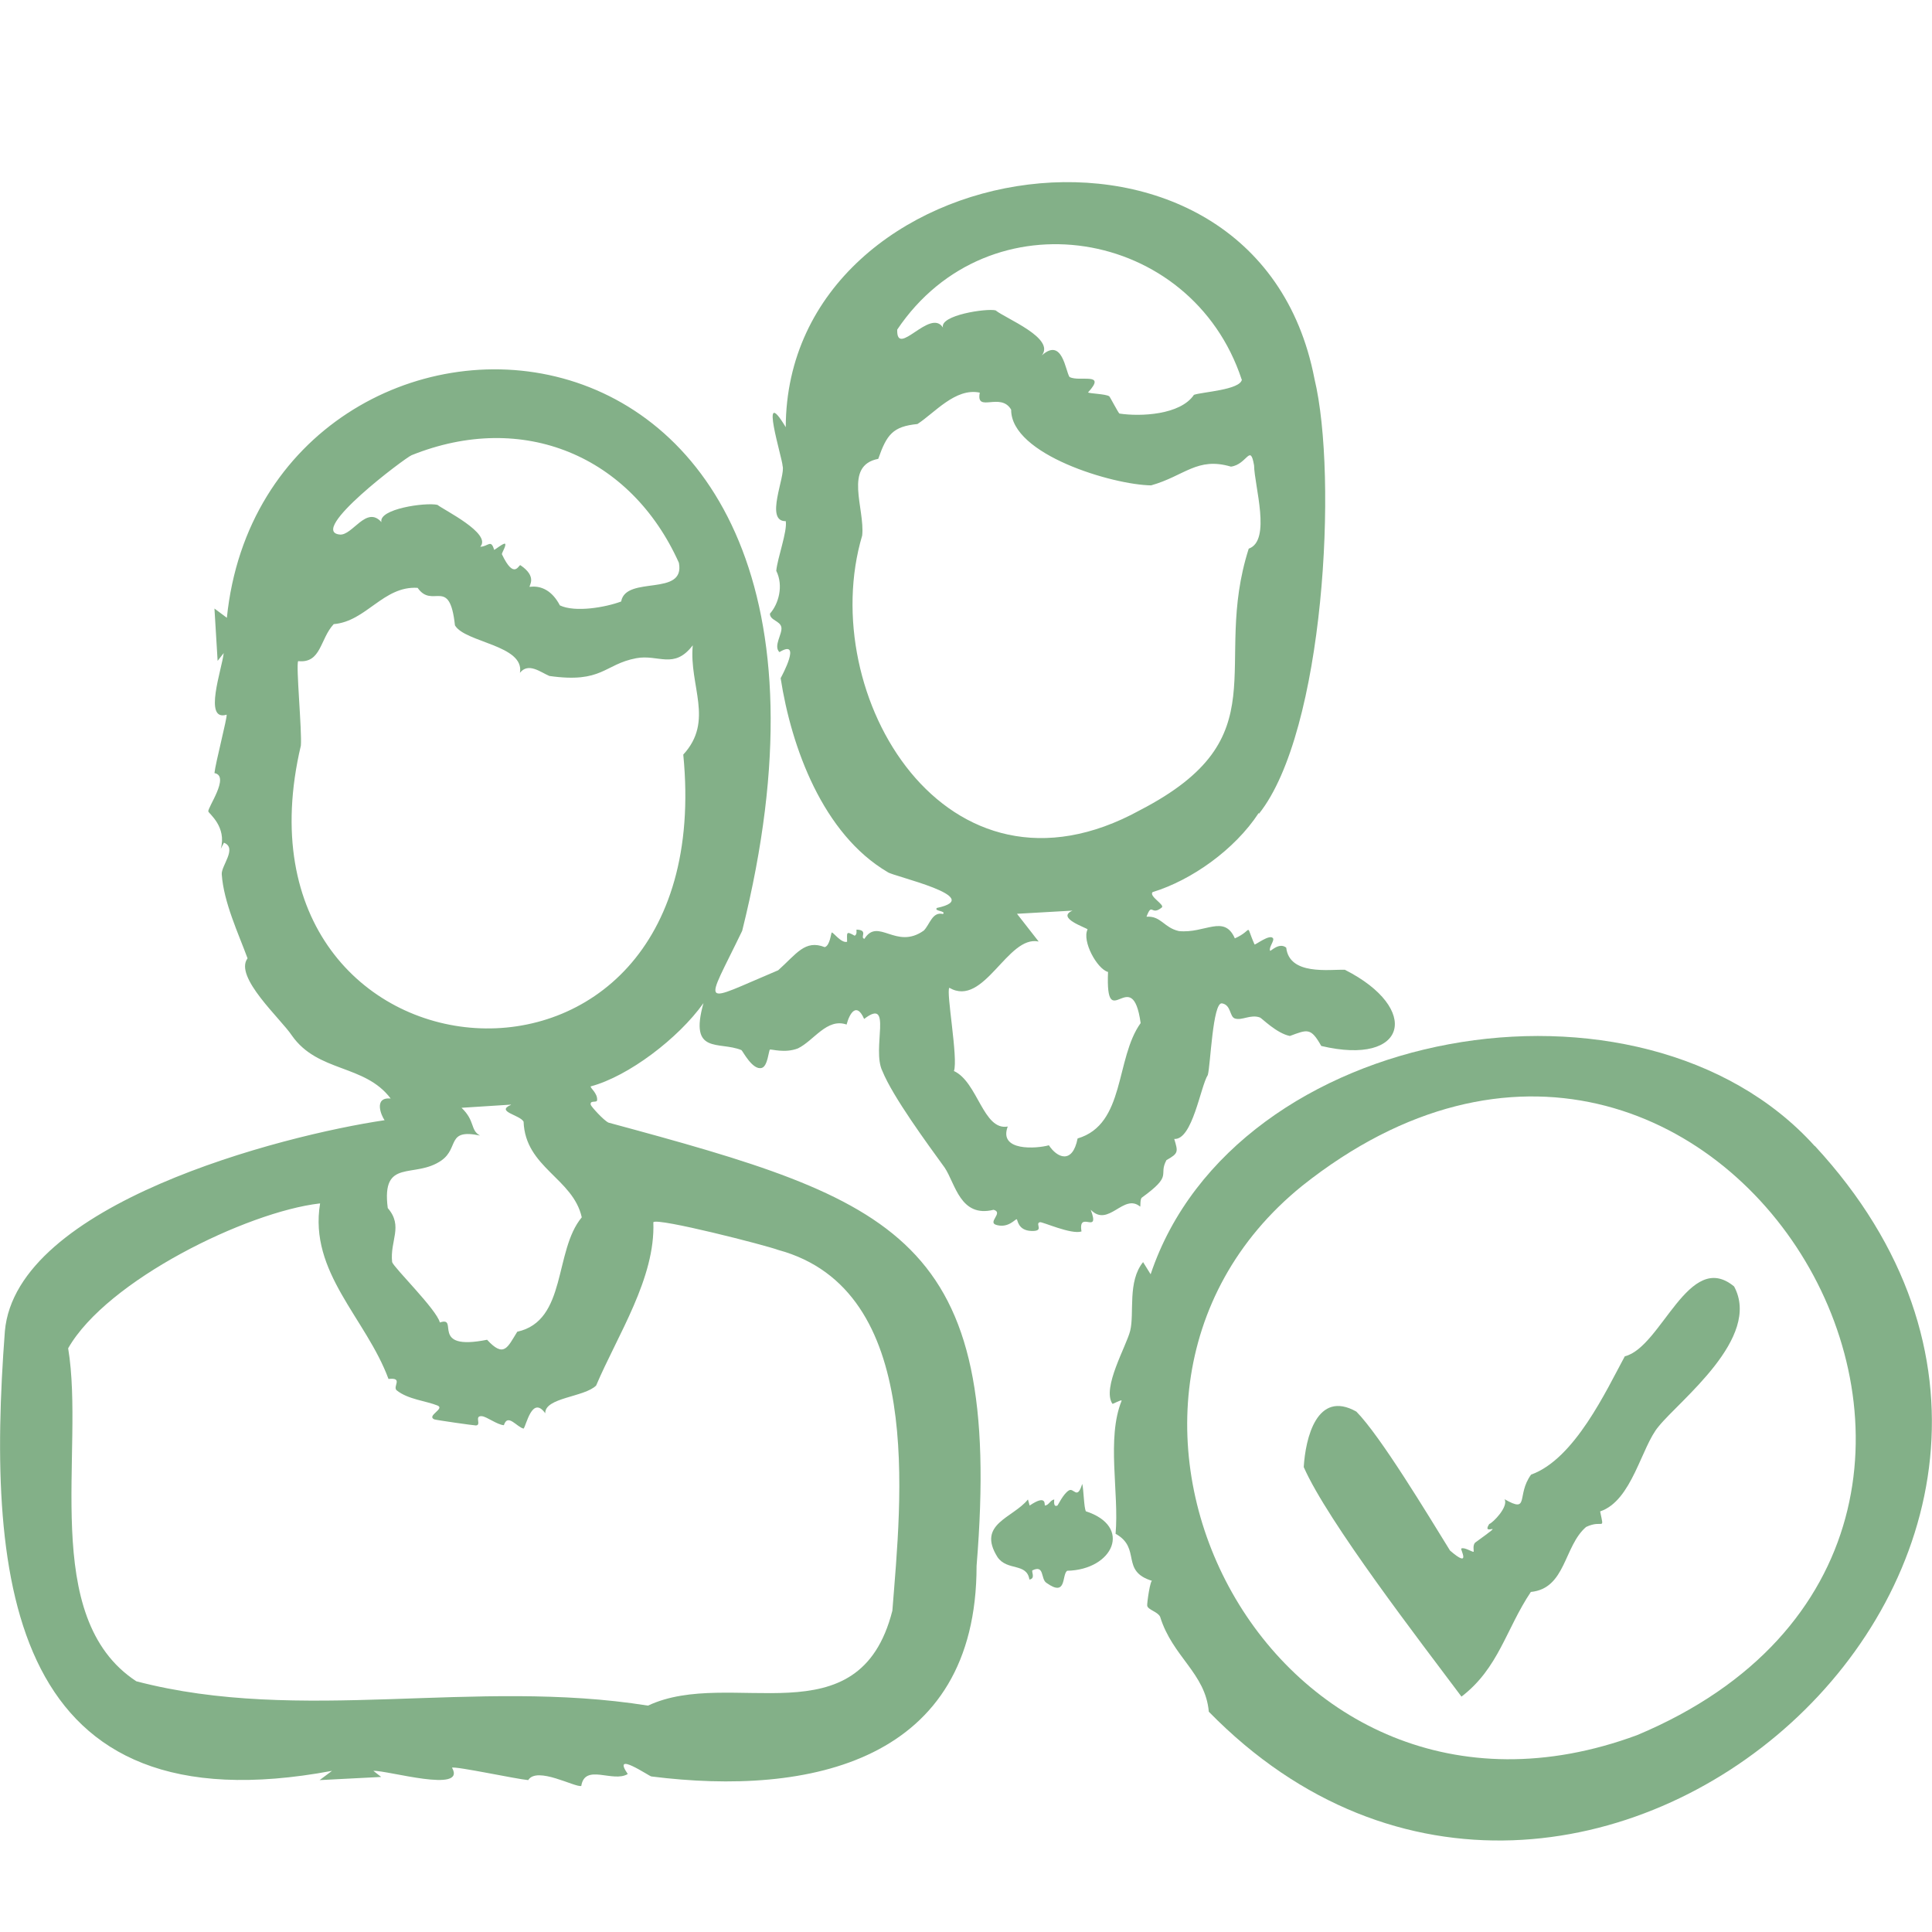
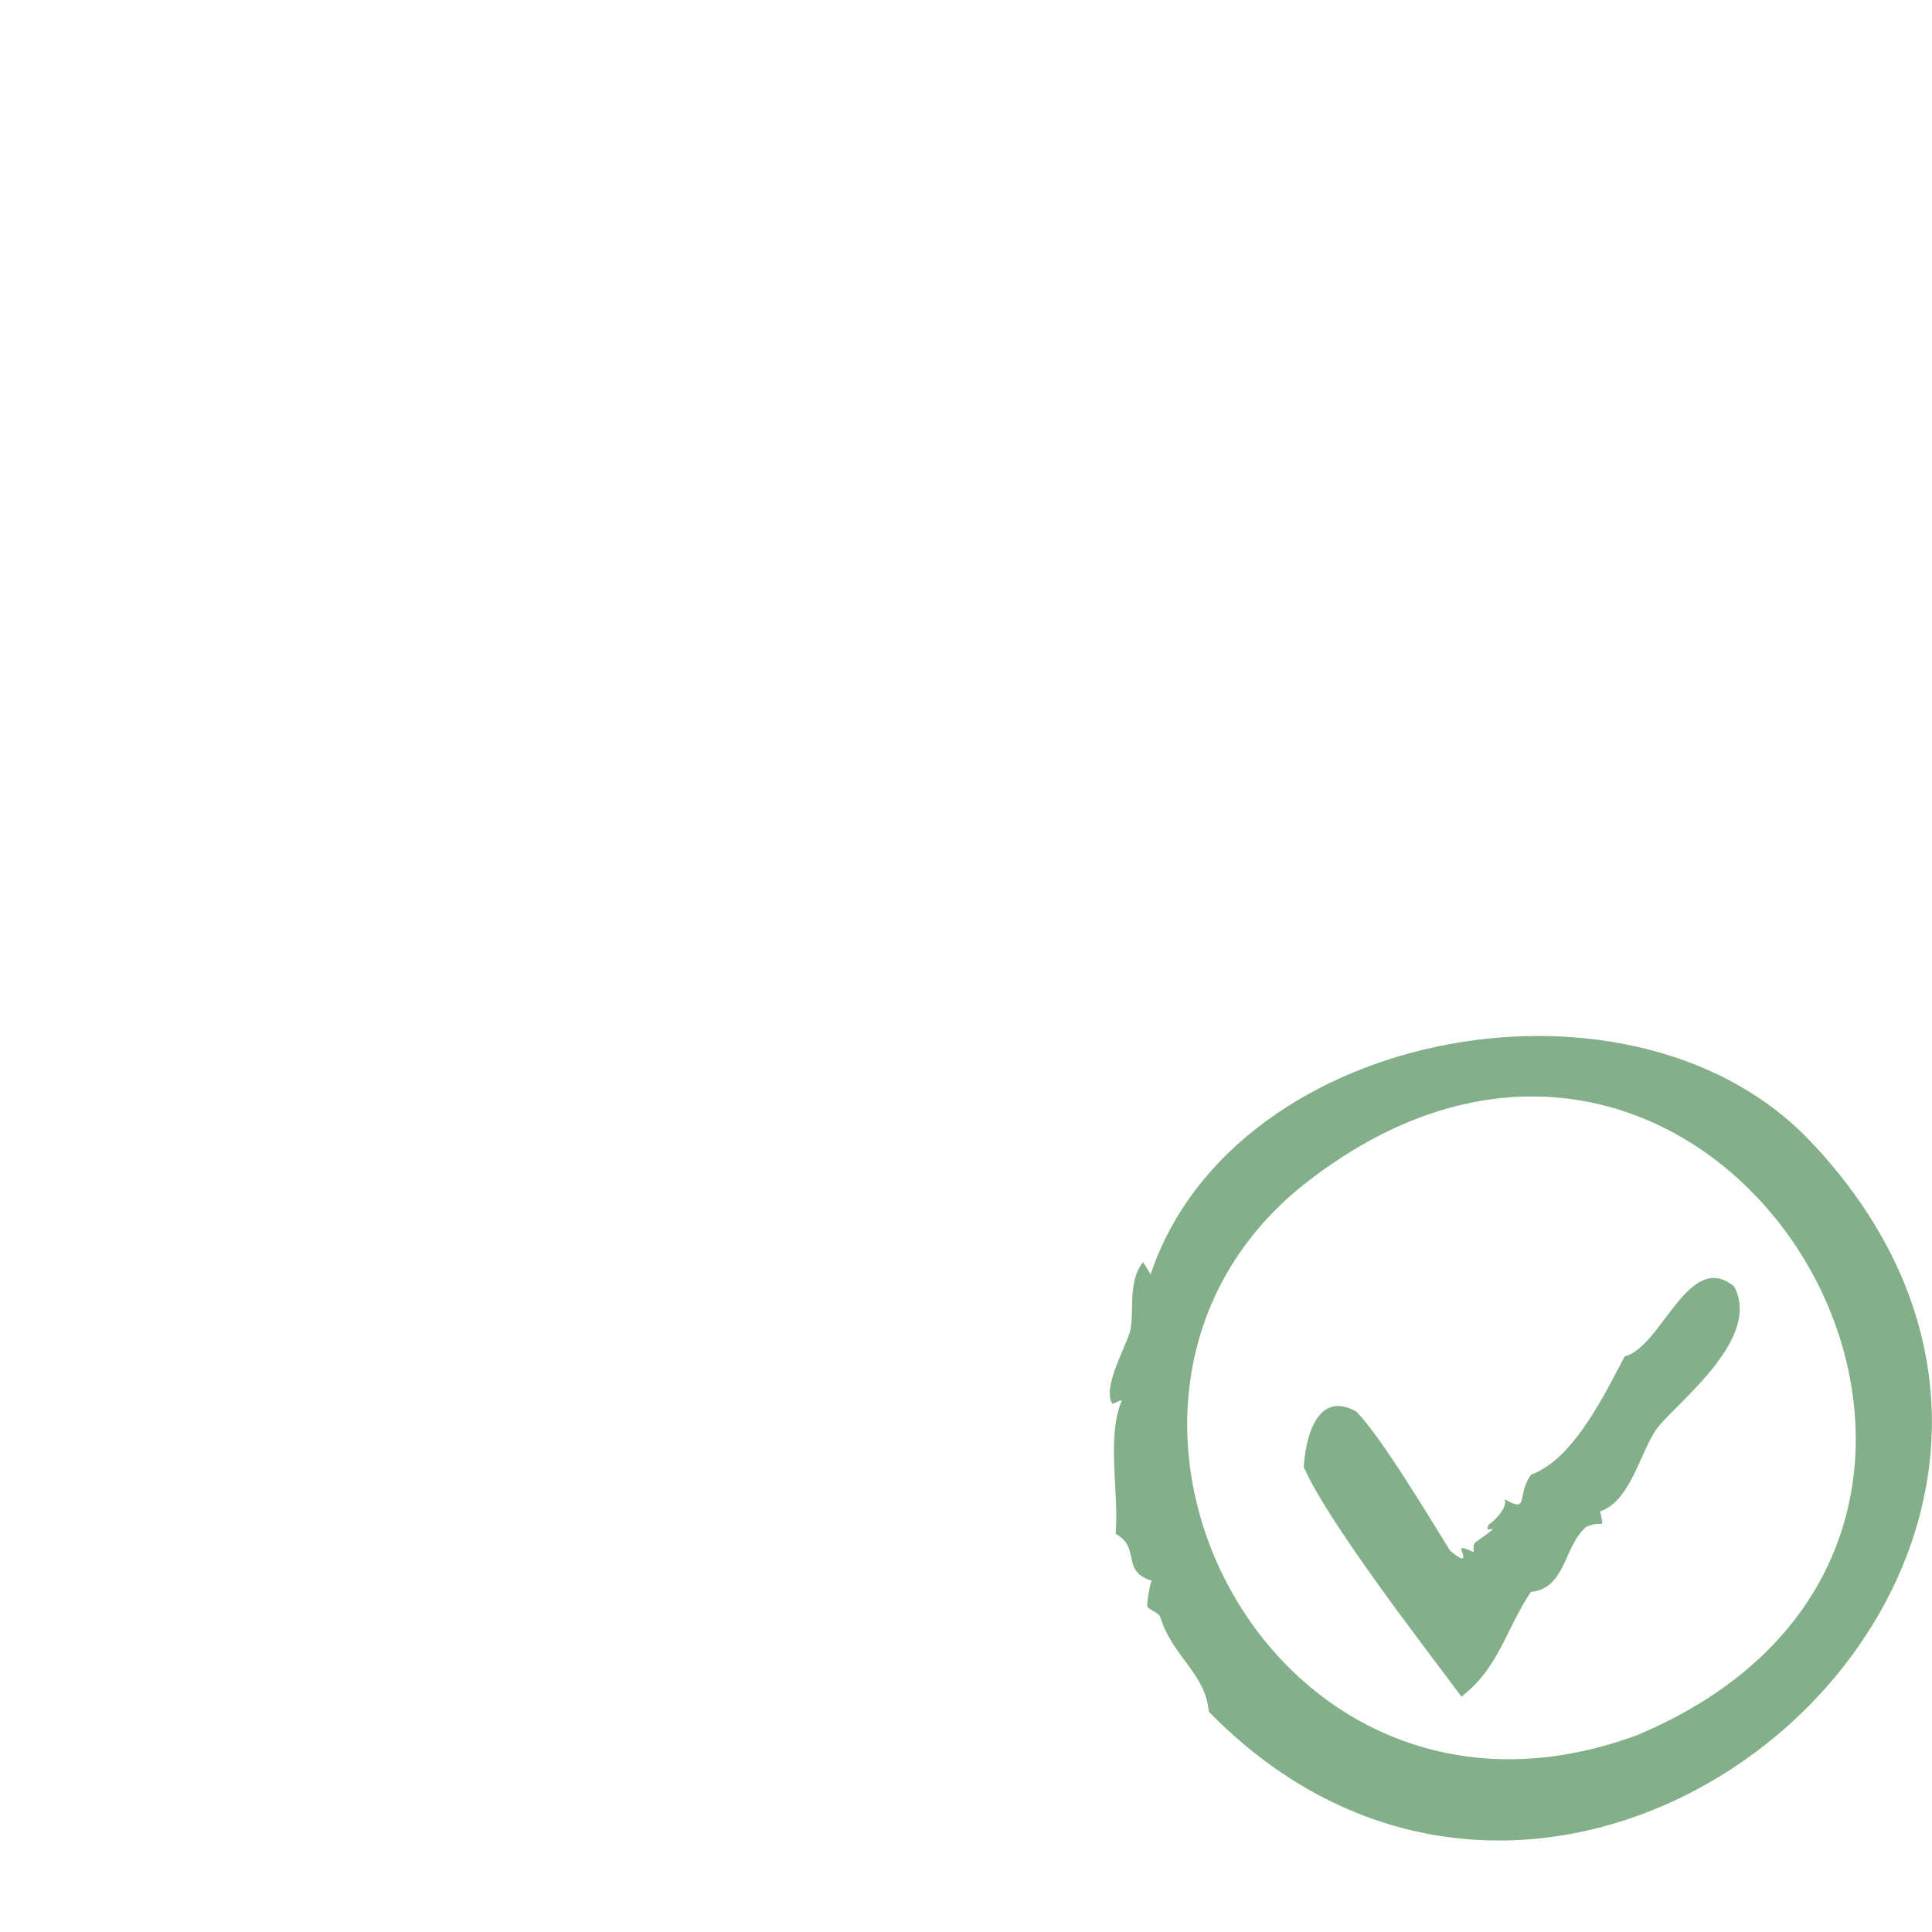
<svg xmlns="http://www.w3.org/2000/svg" id="Ebene_1" viewBox="0 0 79.37 79.37" width="100" height="100">
  <defs>
    <style>.cls-1{fill:#83b088;}</style>
  </defs>
-   <path class="cls-1" d="M51.71,33.4c-.99,1.51-2.76,2.76-4.36,3.25-.16.17.51.52.38.63-.45.37-.39-.24-.63.38.6-.04.71.45,1.33.59,1.07.11,1.86-.7,2.3.3.79-.35.4-.66.81.25.03.03.64-.45.76-.25.06.1-.19.38-.12.51.02.03.37-.36.66-.13.13,1.15,1.77.89,2.41.91,3.14,1.59,2.57,3.97-.97,3.13-.43-.76-.56-.68-1.29-.41-.55-.11-1.16-.74-1.23-.76-.39-.14-.74.14-1.03.04-.22-.07-.15-.56-.53-.62s-.47,2.55-.58,2.94c-.3.47-.63,2.68-1.38,2.63.16.53.18.59-.32.87-.35.65.3.59-1.01,1.54-.08.06-.05.37-.07.37-.68-.57-1.3.88-2.03.13.4,1.07-.53-.02-.38.89-.42.14-1.62-.41-1.71-.38-.22.06.21.38-.35.36s-.56-.47-.6-.48c-.07-.01-.33.36-.81.24-.44-.1.29-.51-.14-.63-1.37.34-1.57-1.07-2.01-1.73-.71-.98-2.13-2.91-2.56-3.97-.45-.91.45-3.06-.75-2.14-.31-.71-.6-.23-.72.23-.81-.28-1.34.66-2,.98-.54.21-1.1.02-1.15.05-.05.03-.09.68-.33.75-.38.12-.79-.7-.84-.73-.92-.38-2.16.21-1.56-1.93-1.03,1.45-3.09,3.01-4.63,3.42-.04.06.29.28.26.57-.01.12-.31-.02-.26.19.02.07.53.64.73.73,11.8,3.19,16.23,4.66,15.12,18.21,0,8.05-6.86,9.47-13.36,8.65-.08,0-1.65-1.09-.97-.1-.61.37-1.76-.45-1.91.49-.25.07-1.82-.82-2.18-.24-.47-.04-2.99-.58-3.13-.51.61,1.07-2.66.1-3.23.13l.32.25-2.53.13.51-.38C.45,75.21-.59,65.14.2,54.69c.46-5.23,11.35-8.04,15.6-8.67-.13-.17-.47-.96.25-.89-1.07-1.42-2.99-1.06-4.06-2.59-.44-.67-2.39-2.41-1.82-3.17-.38-1.03-.98-2.3-1.06-3.45-.03-.35.65-1.08.09-1.3l-.13.25c.25-.9-.48-1.44-.51-1.53-.06-.13.91-1.46.25-1.58.04-.41.53-2.28.5-2.4-.97.3-.19-1.88-.12-2.53l-.25.32-.13-2.15.51.38c1.56-15.32,28.17-15.2,21.17,12.86-1.55,3.22-1.8,3,1.48,1.62.75-.67,1.1-1.27,1.91-.95.22-.06.26-.59.29-.6.05-.03.39.45.63.38,0-.37-.06-.46.31-.25.12-.05.06-.25.08-.25.5.02.12.32.32.38.57-.9,1.3.47,2.44-.34.25-.25.35-.79.79-.68.14-.14-.39-.11-.25-.25,2.07-.44-1.81-1.3-2.02-1.47-2.67-1.57-3.96-5.13-4.4-7.97.05-.09.89-1.64-.05-1.07-.26-.25.13-.75.08-1.02s-.47-.28-.47-.56c.35-.39.57-1.14.26-1.76.05-.53.46-1.62.39-2.04-.88.02,0-1.86-.13-2.27,0-.28-1-3.47.13-1.59.03-11.43,19.31-14.49,21.72-1.99.97,4.03.4,14.51-2.28,17.87ZM51.01,15.59c-2.06-6.25-10.39-7.64-14.15-2.05-.04,1.2,1.36-.91,1.88-.08-.15-.51,1.78-.8,2.16-.71.42.34,2.46,1.14,1.9,1.85.85-.76.97.65,1.14.89.42.21,1.54-.22.76.63.04.05.72.06.87.16.03.02.38.7.42.71.86.13,2.5.06,3.06-.77.34-.12,1.91-.2,1.97-.63ZM40.25,16.13c-1-.21-1.86.84-2.56,1.29-1.01.1-1.26.43-1.61,1.43-1.44.28-.54,2.05-.66,3.15-1.94,6.53,3.45,15.67,11.42,11.28,5.79-3,2.91-5.89,4.46-10.74.94-.33.23-2.59.22-3.42-.16-.92-.28-.04-.95.05-1.39-.41-1.9.38-3.28.77-1.56-.02-5.76-1.26-5.75-3.11-.43-.74-1.45.15-1.29-.69ZM25.52,24.7c.21-1.07,2.64-.17,2.37-1.58-1.97-4.39-6.4-6.26-10.98-4.42-.27.11-4.29,3.13-2.95,3.26.52.05,1.09-1.21,1.71-.51-.13-.54,1.8-.82,2.3-.71.26.21,2.25,1.18,1.76,1.72.32,0,.44-.33.57.13.03,0,.4-.3.45-.25.06.07-.15.39-.13.43.51,1.08.69.41.76.45.71.48.34.84.38.89.49-.07.94.18,1.24.76.63.3,1.88.08,2.52-.16ZM17.16,24.15c-1.41-.09-2.11,1.38-3.45,1.49-.57.61-.51,1.62-1.46,1.52-.1.14.16,2.88.11,3.47-3.41,14.45,17.28,16.37,15.71.37,1.28-1.39.23-2.83.39-4.49-.77,1.01-1.41.36-2.32.53-1.33.25-1.38,1.04-3.57.73-.36-.15-.86-.57-1.21-.13.2-1.14-2.26-1.24-2.67-1.95-.22-2.05-.92-.64-1.54-1.55ZM44.06,37.41l-2.28.13.89,1.14c-1.28-.28-2.24,2.73-3.67,1.9-.14.17.37,2.91.19,3.42.98.45,1.2,2.46,2.21,2.28-.39,1.03,1.19.91,1.69.77.34.52.97.79,1.18-.28,1.97-.58,1.54-3.28,2.59-4.74-.35-2.51-1.45.56-1.34-2.1-.45-.12-1.08-1.27-.84-1.75-.05-.07-1.31-.47-.62-.77ZM20.99,45.38l-2.03.13c.57.54.35.92.76,1.14-1.39-.29-.85.5-1.58,1.02-1.11.78-2.48-.13-2.21,1.96.65.75.08,1.34.18,2.22.08.24,1.83,1.95,1.96,2.48.82-.28-.46,1.19,1.94.71.7.76.84.31,1.24-.33,2.05-.45,1.5-3.32,2.65-4.7-.36-1.61-2.32-2.04-2.39-3.93-.15-.28-1.16-.41-.52-.69ZM13.13,49.44c-3,.35-8.74,3.16-10.33,5.95.7,4.23-1.2,11.06,2.8,13.68,6.77,1.77,13.89-.14,21.02,1,3.4-1.6,8.67,1.48,10.04-3.9.35-4.53,1.36-13.18-4.69-14.82-.5-.19-4.95-1.33-5.13-1.14.09,2.29-1.46,4.62-2.35,6.71-.48.48-2.11.49-2.09,1.14-.54-.75-.78.51-.89.63-.29-.07-.65-.64-.81-.14-.28-.02-.7-.35-.9-.37-.34-.03,0,.37-.25.38-.09,0-1.63-.22-1.71-.25-.33-.15.46-.44.13-.57-.47-.19-1.21-.25-1.67-.62-.19-.15.29-.54-.34-.47-.92-2.49-3.28-4.38-2.81-7.21Z" />
  <path class="cls-1" d="M74.56,47.08c15.35,16.61-9.65,38.83-24.9,23.24-.14-1.59-1.49-2.25-2-3.9-.1-.21-.49-.28-.53-.45-.02-.06.13-1.16.22-1.02-1.35-.4-.44-1.34-1.52-1.94.15-1.69-.38-3.92.25-5.47-.03-.05-.36.15-.38.13-.44-.65.58-2.38.73-3,.18-.72-.12-2.02.53-2.82l.31.5c3.45-10.29,20.16-13.16,27.28-5.27ZM53.49,48.72c-11.01,8.92-1.24,28.12,13.77,22.56,19.67-8.25,3.33-36.16-13.77-22.56Z" />
-   <path class="cls-1" d="M44.59,62.08c1.95.62,1.15,2.41-.75,2.45-.23.17,0,1.11-.86.49-.23-.17-.07-.74-.56-.51-.07.03.14.34-.13.38-.11-.7-.91-.34-1.31-.92-.86-1.37.63-1.6,1.25-2.37l.07.25c.74-.5.59.01.63,0,.17-.02.21-.22.38-.25.01,0-.06.34.13.25.03-.02.24-.48.47-.62.21-.13.34.42.55-.27.06.22.07,1,.15,1.12Z" />
  <path class="cls-1" d="M65.74,62.11c.17.82.12.29-.58.62-.92.79-.83,2.53-2.27,2.67-1.02,1.52-1.32,3.13-2.85,4.3-1.69-2.26-5.49-7.18-6.48-9.43.07-1.18.54-3.19,2.16-2.28.99,1,2.94,4.24,3.85,5.71.88.76.42-.05.46-.08.11-.08.46.15.51.13.02-.01-.06-.29.08-.39,1.41-1.02.19-.18.56-.75.15-.05.8-.71.63-1.02,1.05.6.47-.16,1.09-1.01,1.79-.64,3.09-3.46,3.85-4.86,1.51-.37,2.63-4.41,4.49-2.87,1.14,2.11-2.24,4.68-3.1,5.75-.71.83-1.09,3.05-2.4,3.49Z" />
</svg>